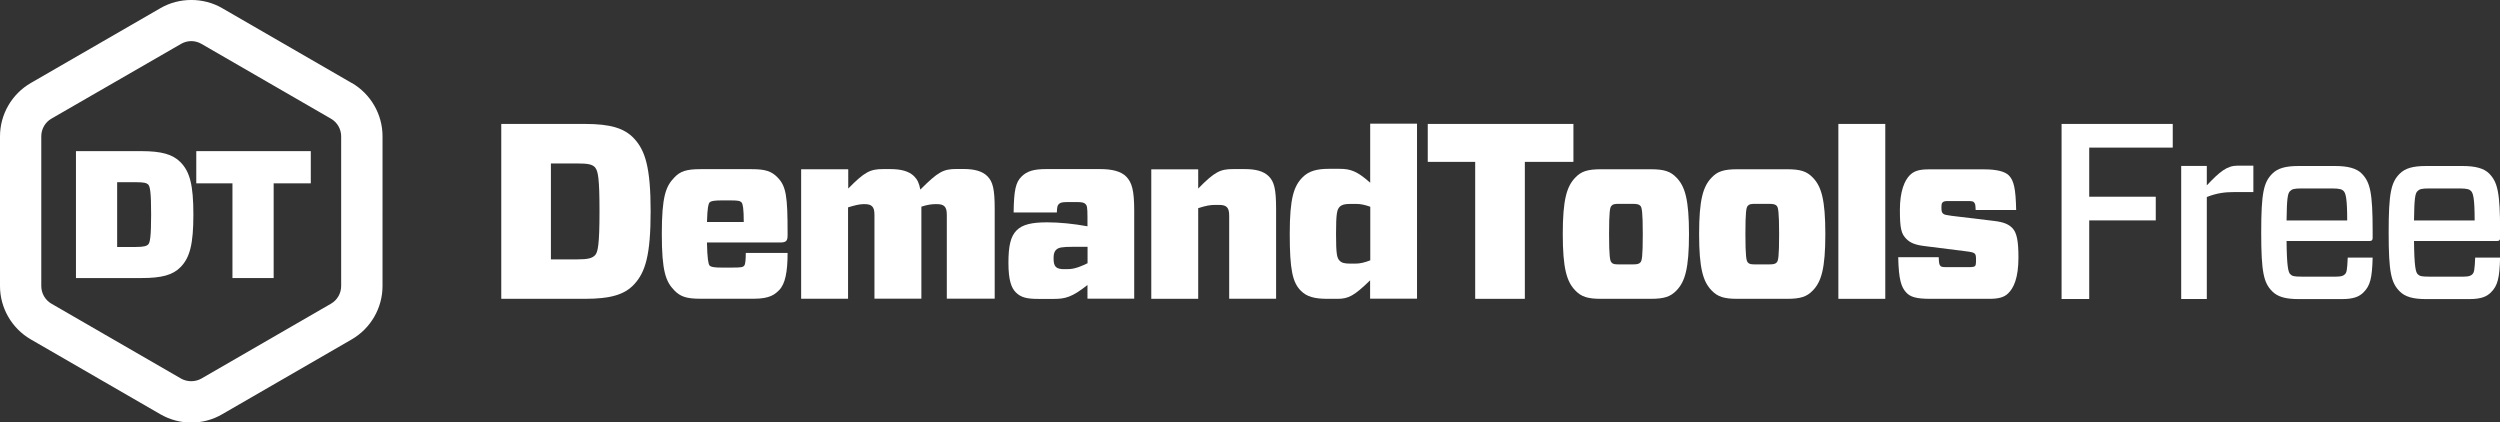
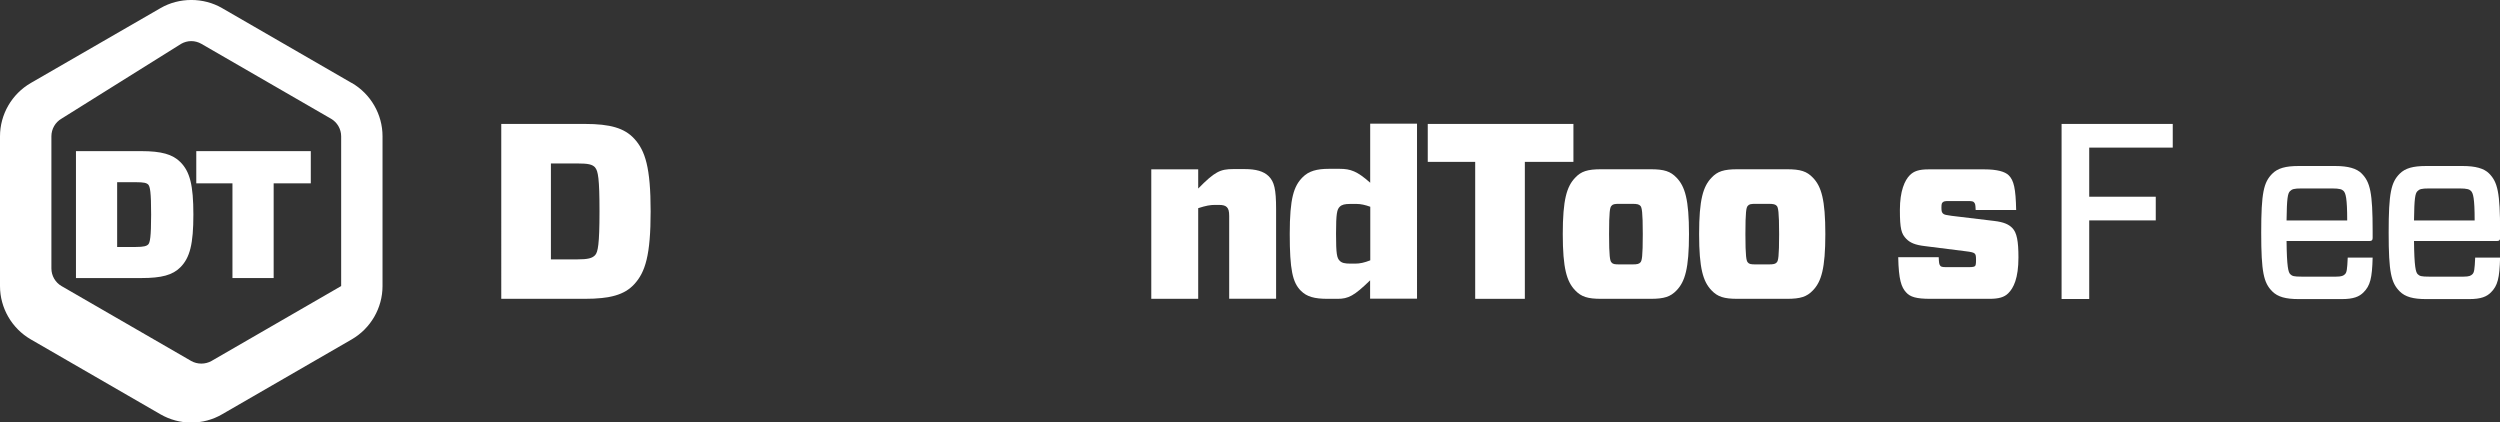
<svg xmlns="http://www.w3.org/2000/svg" id="Layer_2" viewBox="0 0 284.03 48">
  <rect x="0" y="0" width="284.03" height="48" fill="#333333" stroke="none" />
  <defs>
    <style>.cls-1{fill:#fff;}</style>
  </defs>
  <g id="Layer_1-2">
    <g>
      <g>
        <g>
          <path class="cls-1" d="M66.43,14.08c2.92,0,4.52,.48,5.62,1.67,1.26,1.36,1.87,3.29,1.87,8.26s-.6,6.92-1.87,8.29c-1.1,1.19-2.71,1.65-5.62,1.65h-9.48V14.08h9.48Zm1.18,4.94c-.32-.34-.76-.45-2.05-.45h-2.97v10.9h2.97c1.26,0,1.73-.14,2.05-.48,.32-.34,.5-1.22,.5-4.97s-.16-4.6-.5-4.99Z" />
-           <path class="cls-1" d="M80.32,27.56c.03,1.81,.16,2.44,.29,2.6,.16,.21,.79,.24,1.34,.24h1.23c1,0,1.23-.03,1.39-.24,.1-.13,.16-.6,.16-1.42h4.75c0,2.13-.26,3.52-.97,4.23-.45,.45-1.02,.97-2.84,.97h-6.12c-1.55,0-2.26-.24-2.94-.95-.97-1-1.42-2.15-1.42-6.41s.45-5.41,1.42-6.41c.66-.71,1.39-.95,2.94-.95h5.86c1.55,0,2.26,.24,2.94,.95,.97,1,1.13,2.15,1.13,6.3v.24c0,.63-.13,.84-.84,.84h-8.33Zm0-2.34h4.18c0-1.52-.11-2.05-.24-2.21-.16-.18-.37-.24-1.18-.24h-1.13c-.55,0-1.18,.03-1.34,.24-.13,.16-.24,.55-.29,2.21Z" />
-           <path class="cls-1" d="M96.37,19.24v2.18c1.89-1.92,2.5-2.21,3.99-2.21h.76c1.26,0,2.15,.24,2.73,.81,.37,.37,.58,.79,.71,1.52,2.02-2.02,2.6-2.34,4.12-2.34h.76c1.26,0,2.15,.24,2.73,.81,.63,.63,.84,1.47,.84,3.73v10.19h-5.44v-9.48c0-.55-.08-.81-.26-1-.18-.18-.42-.26-.92-.26h-.03c-.45,0-.95,.05-1.68,.29v10.45h-5.33v-9.48c0-.55-.08-.81-.26-1-.18-.18-.42-.26-.92-.26h-.03c-.45,0-1.02,.13-1.79,.37v10.38h-5.33v-14.71h5.33Z" />
-           <path class="cls-1" d="M116.07,20.05c.6-.6,1.37-.84,2.78-.84h6.15c1.31,0,2.36,.24,2.97,.87,.63,.68,.89,1.52,.89,3.89v9.96h-5.31v-1.55c-1.76,1.39-2.52,1.58-3.83,1.58h-1.76c-1.29,0-1.97-.16-2.55-.74-.5-.5-.84-1.37-.84-3.36,0-1.89,.24-2.99,.92-3.68s1.76-.92,3.49-.92c1.37,0,2.99,.16,4.57,.45v-1.02c0-1.16-.05-1.34-.24-1.52-.16-.16-.42-.21-.87-.21h-1.26c-.45,0-.71,.05-.87,.21-.18,.18-.21,.32-.24,.97h-4.91c.03-2.6,.26-3.44,.89-4.07Zm7.49,9.85v-1.86h-1.63c-1.29,0-1.68,.08-1.94,.34-.26,.26-.29,.58-.29,.97,0,.45,.05,.76,.26,.97,.21,.21,.53,.26,.95,.26h.24c.6,0,1.13-.05,2.42-.68Z" />
          <path class="cls-1" d="M130.8,33.95v-14.71h5.33v2.18c1.89-1.92,2.5-2.21,3.99-2.21h1.29c1.26,0,2.15,.24,2.73,.81,.63,.63,.84,1.47,.84,3.73v10.19h-5.33v-9.4c0-.55-.08-.81-.26-1-.18-.18-.42-.26-.92-.26h-.45c-.5,0-1,.08-1.89,.37v10.3h-5.33Z" />
          <polygon class="cls-1" points="173.24 18.39 173.24 33.95 167.6 33.95 167.6 18.39 162.21 18.39 162.21 14.08 178.76 14.08 178.76 18.39 173.24 18.39" />
          <path class="cls-1" d="M155.67,14.05v6.71c-1.47-1.31-2.23-1.58-3.47-1.58h-1.23c-1.37,0-2.29,.26-2.97,.95-1,1-1.47,2.36-1.47,6.44s.32,5.52,1.26,6.46c.68,.68,1.52,.92,3.07,.92h1.1c1.23,0,1.89-.34,3.7-2.1v2.08h5.33V14.05h-5.33Zm0,15.53c-.66,.26-1.18,.37-1.68,.37h-.6c-.6,0-.95-.08-1.18-.32-.32-.32-.42-.74-.42-3.07s.11-2.76,.42-3.07c.24-.24,.58-.32,1.18-.32h.74c.47,0,.97,.11,1.55,.32v6.09Z" />
          <path class="cls-1" d="M178.97,33c-.97-1-1.42-2.5-1.42-6.41s.45-5.41,1.42-6.41c.66-.71,1.39-.95,2.94-.95h5.62c1.55,0,2.26,.24,2.94,.95,.97,1,1.42,2.5,1.42,6.41s-.45,5.41-1.42,6.41c-.68,.71-1.39,.95-2.94,.95h-5.62c-1.55,0-2.26-.24-2.94-.95Zm4.1-3.2c.16,.21,.37,.24,.92,.24h1.47c.55,0,.76-.05,.92-.24,.16-.18,.26-.63,.26-3.2s-.11-3.02-.26-3.2c-.16-.18-.37-.24-.92-.24h-1.47c-.55,0-.76,.03-.92,.24-.16,.18-.26,.63-.26,3.2s.11,3.02,.26,3.2Z" />
          <path class="cls-1" d="M194.46,33c-.97-1-1.42-2.5-1.42-6.41s.45-5.41,1.42-6.41c.66-.71,1.39-.95,2.94-.95h5.62c1.55,0,2.26,.24,2.94,.95,.97,1,1.42,2.5,1.42,6.41s-.45,5.41-1.42,6.41c-.68,.71-1.39,.95-2.94,.95h-5.62c-1.55,0-2.26-.24-2.94-.95Zm4.1-3.2c.16,.21,.37,.24,.92,.24h1.47c.55,0,.76-.05,.92-.24,.16-.18,.26-.63,.26-3.2s-.11-3.02-.26-3.2c-.16-.18-.37-.24-.92-.24h-1.47c-.55,0-.76,.03-.92,.24-.16,.18-.26,.63-.26,3.2s.11,3.02,.26,3.2Z" />
-           <path class="cls-1" d="M208.86,33.95V14.08h5.33v19.87h-5.33Z" />
          <path class="cls-1" d="M228.16,33.32c-.45,.45-1.08,.63-2.13,.63h-6.72c-1.6,0-2.29-.21-2.76-.74-.53-.58-.84-1.42-.89-3.99h4.6c.03,.66,.05,.79,.16,.95,.08,.13,.24,.18,.66,.18h2.63c.45,0,.6-.05,.68-.13,.08-.08,.11-.24,.11-.74,0-.45-.05-.58-.16-.68s-.34-.18-1.05-.26l-4.6-.58c-1.13-.13-1.68-.39-2.1-.81-.58-.58-.74-1.16-.74-3.31s.55-3.36,1.13-3.94c.45-.45,1.02-.66,2.13-.66h6.33c1.47,0,2.36,.26,2.78,.68,.58,.58,.79,1.5,.84,3.94h-4.6c-.03-.66-.05-.68-.16-.84-.08-.13-.24-.18-.66-.18h-2.23c-.45,0-.58,.03-.71,.16-.08,.08-.13,.16-.13,.6,0,.42,.05,.58,.24,.71,.13,.08,.29,.13,.92,.21l4.83,.58c1.1,.13,1.65,.39,2.05,.79,.53,.53,.71,1.5,.71,3.36,0,2.36-.55,3.47-1.16,4.07Z" />
        </g>
        <g>
-           <path class="cls-1" d="M39.96,9.43L25.23,.92c-2.12-1.23-4.87-1.23-6.99,0L3.5,9.43c-2.16,1.25-3.5,3.57-3.5,6.06v17.01c0,2.49,1.34,4.81,3.5,6.06l14.73,8.51c1.06,.61,2.27,.94,3.5,.94s2.44-.32,3.5-.94l14.73-8.51c2.16-1.25,3.5-3.57,3.5-6.06V15.48c0-2.49-1.34-4.81-3.5-6.06ZM21.73,4.67c.4,0,.8,.11,1.15,.31l14.73,8.51c.71,.41,1.15,1.18,1.15,2v17.01c0,.82-.44,1.59-1.15,2l-14.73,8.51c-.7,.4-1.61,.4-2.31,0l-14.73-8.51c-.71-.41-1.15-1.18-1.15-2V15.48c0-.82,.44-1.59,1.15-2L20.58,4.98c.35-.2,.75-.31,1.15-.31Z" />
+           <path class="cls-1" d="M39.96,9.43L25.23,.92c-2.12-1.23-4.87-1.23-6.99,0L3.5,9.43c-2.16,1.25-3.5,3.57-3.5,6.06v17.01c0,2.49,1.34,4.81,3.5,6.06l14.73,8.51c1.06,.61,2.27,.94,3.5,.94s2.44-.32,3.5-.94l14.73-8.51c2.16-1.25,3.5-3.57,3.5-6.06V15.48c0-2.49-1.34-4.81-3.5-6.06ZM21.73,4.67c.4,0,.8,.11,1.15,.31l14.73,8.51c.71,.41,1.15,1.18,1.15,2v17.01l-14.73,8.51c-.7,.4-1.61,.4-2.31,0l-14.73-8.51c-.71-.41-1.15-1.18-1.15-2V15.48c0-.82,.44-1.59,1.15-2L20.58,4.98c.35-.2,.75-.31,1.15-.31Z" />
          <path class="cls-1" d="M20.49,30.37c1.09-1.09,1.48-2.66,1.48-5.99s-.39-4.88-1.48-5.97c-.88-.88-2.16-1.24-4.43-1.24h-7.43v14.42h7.43c2.31,0,3.55-.34,4.43-1.22Zm-7.18-2.32v-7.35h2.09c.99,0,1.25,.09,1.44,.27,.21,.23,.33,.85,.33,3.41s-.13,3.19-.33,3.39c-.18,.18-.48,.29-1.44,.29h-2.09Z" />
          <polygon class="cls-1" points="26.41 31.59 31.09 31.59 31.09 20.83 35.31 20.83 35.31 17.17 22.3 17.17 22.3 20.83 26.41 20.83 26.41 31.59" />
        </g>
      </g>
      <g>
        <path class="cls-1" d="M237.36,16.77v5.58h7.56v2.69h-7.56v8.93h-3.14V14.08h12.63v2.69h-9.49Z" />
-         <path class="cls-1" d="M247.81,33.97v-15.12h2.91v2.21c1.48-1.57,2.3-2.24,3.5-2.24h1.79v3h-2.13c-1.12,0-1.99,.11-3.16,.56v11.59h-2.91Z" />
        <path class="cls-1" d="M259.78,27.37c.03,2.97,.2,3.56,.42,3.78s.42,.28,1.29,.28h3.92c.64,0,.84-.11,1.01-.28,.2-.2,.25-.53,.31-1.88h2.83c-.06,2.35-.28,3.19-1.04,3.95-.48,.48-1.12,.76-2.46,.76h-4.9c-1.48,0-2.38-.25-3-.87-.98-.98-1.26-2.16-1.26-6.69s.28-5.71,1.26-6.69c.62-.62,1.51-.87,3-.87h4.14c1.48,0,2.44,.28,3,.84,.98,.98,1.26,2.16,1.26,6.58v.76c0,.22-.08,.34-.34,.34h-9.44Zm0-2.32h6.89c0-2.55-.17-3.11-.42-3.36-.17-.17-.42-.28-1.29-.28h-3.47c-.87,0-1.09,.08-1.32,.31-.25,.25-.36,.76-.39,3.33Z" />
        <path class="cls-1" d="M274.26,27.37c.03,2.97,.2,3.56,.42,3.78s.42,.28,1.29,.28h3.92c.64,0,.84-.11,1.01-.28,.2-.2,.25-.53,.31-1.88h2.83c-.06,2.35-.28,3.19-1.04,3.95-.48,.48-1.12,.76-2.46,.76h-4.9c-1.48,0-2.38-.25-3-.87-.98-.98-1.26-2.16-1.26-6.69s.28-5.71,1.26-6.69c.62-.62,1.51-.87,3-.87h4.14c1.48,0,2.44,.28,3,.84,.98,.98,1.26,2.16,1.26,6.58v.76c0,.22-.08,.34-.34,.34h-9.44Zm0-2.32h6.89c0-2.55-.17-3.11-.42-3.36-.17-.17-.42-.28-1.29-.28h-3.47c-.87,0-1.09,.08-1.32,.31-.25,.25-.36,.76-.39,3.33Z" />
      </g>
    </g>
  </g>
</svg>